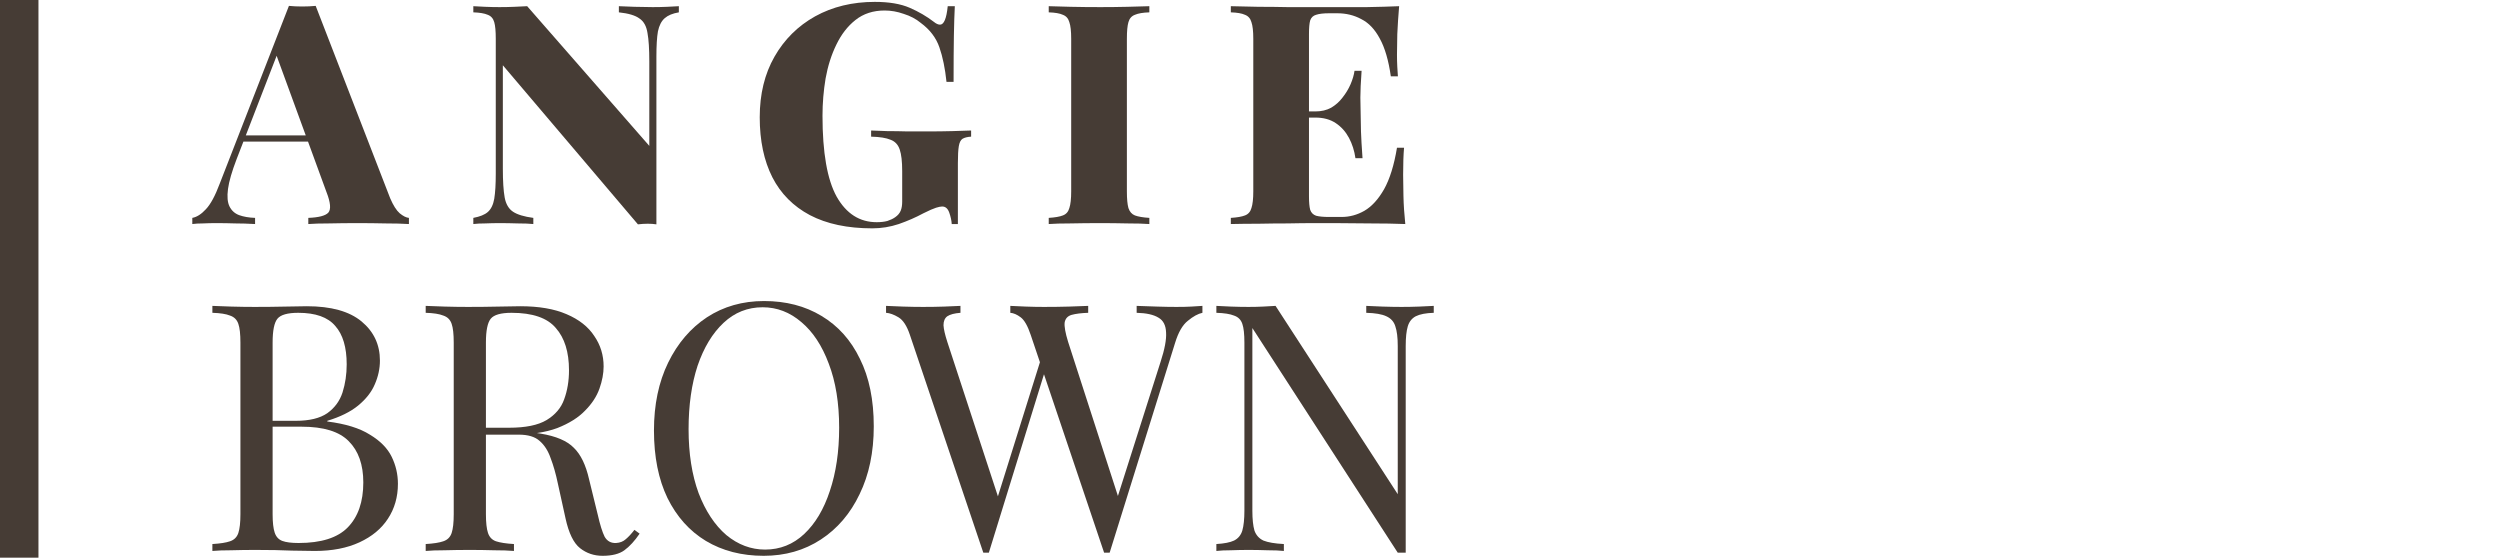
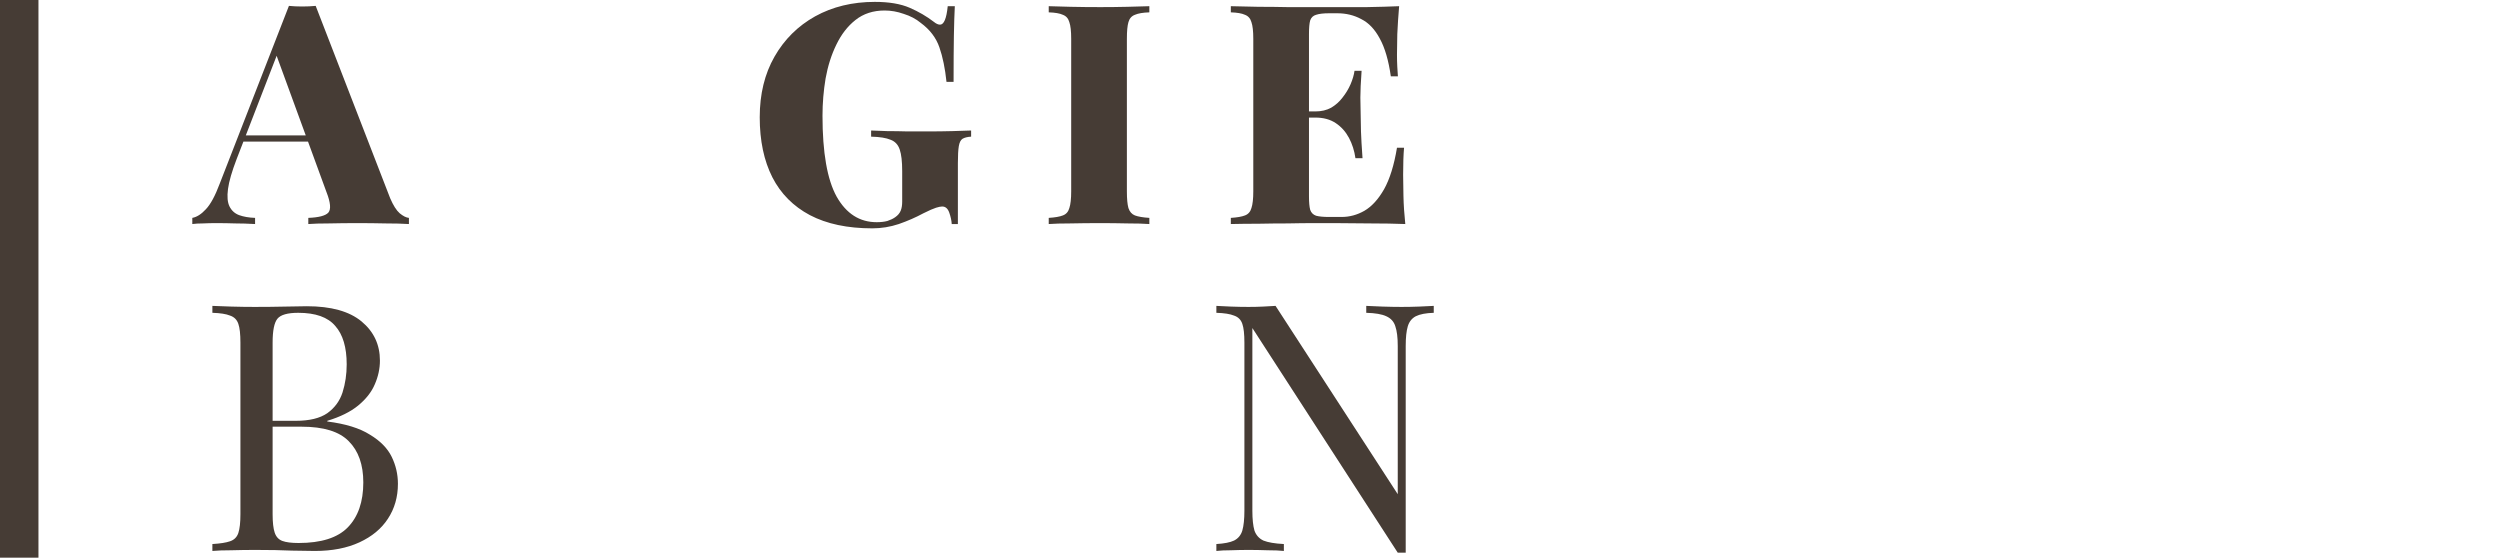
<svg xmlns="http://www.w3.org/2000/svg" width="130" height="29" viewBox="0 0 130 29" fill="none">
  <rect width="2" height="29" fill="#463C35" />
  <path d="M16.416 0.306L20.288 10.306C20.448 10.679 20.613 10.941 20.784 11.09C20.965 11.239 21.125 11.319 21.264 11.33V11.65C20.923 11.629 20.512 11.618 20.032 11.618C19.563 11.607 19.083 11.602 18.592 11.602C18.08 11.602 17.595 11.607 17.136 11.618C16.677 11.618 16.309 11.629 16.032 11.65V11.33C16.576 11.309 16.923 11.218 17.072 11.058C17.221 10.887 17.189 10.53 16.976 9.986L14.32 2.722L14.64 2.242L12.304 8.274C12.059 8.914 11.909 9.431 11.856 9.826C11.803 10.221 11.829 10.525 11.936 10.738C12.043 10.951 12.208 11.101 12.432 11.186C12.667 11.271 12.944 11.319 13.264 11.33V11.65C12.891 11.629 12.544 11.618 12.224 11.618C11.915 11.607 11.579 11.602 11.216 11.602C11.003 11.602 10.784 11.607 10.56 11.618C10.347 11.618 10.16 11.629 10 11.65V11.33C10.235 11.287 10.469 11.138 10.704 10.882C10.949 10.626 11.189 10.183 11.424 9.554L15.024 0.306C15.237 0.327 15.467 0.338 15.712 0.338C15.968 0.338 16.203 0.327 16.416 0.306ZM17.248 7.042V7.362H12.48L12.64 7.042H17.248Z" fill="#463C35" />
-   <path d="M35.3 0.322V0.642C34.98 0.695 34.735 0.797 34.565 0.946C34.394 1.095 34.276 1.325 34.212 1.634C34.159 1.943 34.133 2.381 34.133 2.946V11.666C33.994 11.645 33.844 11.634 33.684 11.634C33.525 11.634 33.354 11.645 33.172 11.666L26.148 3.394V8.77C26.148 9.421 26.18 9.922 26.244 10.274C26.308 10.615 26.453 10.861 26.677 11.01C26.901 11.159 27.253 11.266 27.733 11.33V11.65C27.53 11.629 27.258 11.618 26.916 11.618C26.586 11.607 26.271 11.602 25.973 11.602C25.738 11.602 25.492 11.607 25.236 11.618C24.991 11.618 24.783 11.629 24.613 11.65V11.33C24.954 11.266 25.204 11.165 25.364 11.026C25.535 10.877 25.647 10.647 25.701 10.338C25.754 10.018 25.78 9.581 25.78 9.026V2.018C25.78 1.623 25.754 1.335 25.701 1.154C25.647 0.962 25.535 0.834 25.364 0.77C25.194 0.695 24.943 0.653 24.613 0.642V0.322C24.783 0.333 24.991 0.343 25.236 0.354C25.492 0.365 25.738 0.37 25.973 0.37C26.239 0.37 26.495 0.365 26.741 0.354C26.986 0.343 27.21 0.333 27.413 0.322L33.764 7.586V3.202C33.764 2.551 33.733 2.055 33.669 1.714C33.615 1.362 33.477 1.111 33.252 0.962C33.039 0.802 32.682 0.695 32.181 0.642V0.322C32.394 0.333 32.666 0.343 32.996 0.354C33.338 0.365 33.653 0.37 33.941 0.37C34.197 0.37 34.447 0.365 34.693 0.354C34.938 0.343 35.141 0.333 35.3 0.322Z" fill="#463C35" />
  <path d="M45.49 0.098C46.226 0.098 46.829 0.199 47.298 0.402C47.767 0.605 48.189 0.85 48.562 1.138C48.679 1.234 48.786 1.282 48.882 1.282C49.085 1.282 49.218 0.962 49.282 0.322H49.65C49.629 0.738 49.613 1.25 49.602 1.858C49.592 2.466 49.586 3.266 49.586 4.258H49.218C49.144 3.554 49.021 2.957 48.85 2.466C48.679 1.965 48.354 1.538 47.874 1.186C47.629 0.983 47.336 0.829 46.994 0.722C46.663 0.605 46.333 0.546 46.002 0.546C45.405 0.546 44.898 0.711 44.482 1.042C44.077 1.362 43.746 1.789 43.49 2.322C43.234 2.845 43.047 3.431 42.93 4.082C42.824 4.722 42.77 5.367 42.77 6.018C42.77 7.938 43.016 9.341 43.506 10.226C44.008 11.111 44.701 11.554 45.586 11.554C45.8 11.554 45.986 11.533 46.146 11.49C46.306 11.437 46.44 11.373 46.546 11.298C46.685 11.202 46.781 11.09 46.834 10.962C46.888 10.834 46.914 10.674 46.914 10.482V8.898C46.914 8.397 46.871 8.023 46.786 7.778C46.701 7.522 46.541 7.351 46.306 7.266C46.082 7.17 45.746 7.117 45.298 7.106V6.786C45.533 6.797 45.816 6.807 46.146 6.818C46.477 6.818 46.824 6.823 47.186 6.834C47.549 6.834 47.885 6.834 48.194 6.834C48.674 6.834 49.111 6.829 49.506 6.818C49.911 6.807 50.242 6.797 50.498 6.786V7.106C50.306 7.117 50.157 7.154 50.05 7.218C49.954 7.282 49.89 7.41 49.858 7.602C49.826 7.794 49.81 8.087 49.81 8.482V11.65H49.49C49.48 11.469 49.437 11.271 49.362 11.058C49.288 10.845 49.165 10.738 48.994 10.738C48.919 10.738 48.813 10.759 48.674 10.802C48.535 10.845 48.317 10.941 48.018 11.09C47.623 11.303 47.197 11.49 46.738 11.65C46.29 11.799 45.831 11.874 45.362 11.874C44.072 11.874 42.989 11.645 42.114 11.186C41.25 10.727 40.599 10.071 40.162 9.218C39.725 8.354 39.506 7.314 39.506 6.098C39.506 4.893 39.762 3.842 40.274 2.946C40.786 2.05 41.49 1.351 42.386 0.85C43.293 0.349 44.328 0.098 45.49 0.098Z" fill="#463C35" />
  <path d="M59.766 0.322V0.642C59.435 0.653 59.185 0.695 59.014 0.77C58.843 0.834 58.731 0.962 58.678 1.154C58.625 1.335 58.598 1.623 58.598 2.018V9.954C58.598 10.338 58.625 10.626 58.678 10.818C58.742 11.01 58.854 11.138 59.014 11.202C59.185 11.266 59.435 11.309 59.766 11.33V11.65C59.467 11.629 59.083 11.618 58.614 11.618C58.155 11.607 57.691 11.602 57.222 11.602C56.678 11.602 56.166 11.607 55.686 11.618C55.206 11.618 54.822 11.629 54.534 11.65V11.33C54.865 11.309 55.11 11.266 55.27 11.202C55.441 11.138 55.553 11.01 55.606 10.818C55.67 10.626 55.702 10.338 55.702 9.954V2.018C55.702 1.623 55.67 1.335 55.606 1.154C55.553 0.962 55.441 0.834 55.27 0.77C55.11 0.695 54.865 0.653 54.534 0.642V0.322C54.822 0.333 55.206 0.343 55.686 0.354C56.166 0.365 56.678 0.37 57.222 0.37C57.691 0.37 58.155 0.365 58.614 0.354C59.083 0.343 59.467 0.333 59.766 0.322Z" fill="#463C35" />
  <path d="M72.755 0.322C72.712 0.823 72.68 1.309 72.659 1.778C72.648 2.247 72.643 2.605 72.643 2.85C72.643 3.063 72.648 3.271 72.659 3.474C72.669 3.677 72.68 3.842 72.691 3.97H72.323C72.205 3.138 72.013 2.482 71.747 2.002C71.491 1.522 71.171 1.186 70.787 0.994C70.413 0.791 69.997 0.69 69.539 0.69H69.107C68.819 0.69 68.595 0.717 68.435 0.77C68.285 0.813 68.184 0.909 68.131 1.058C68.088 1.207 68.067 1.442 68.067 1.762V10.21C68.067 10.519 68.088 10.754 68.131 10.914C68.184 11.063 68.285 11.165 68.435 11.218C68.595 11.261 68.819 11.282 69.107 11.282H69.763C70.179 11.282 70.573 11.175 70.947 10.962C71.331 10.738 71.672 10.365 71.971 9.842C72.269 9.309 72.493 8.589 72.643 7.682H73.011C72.979 8.045 72.963 8.514 72.963 9.09C72.963 9.346 72.968 9.709 72.979 10.178C72.989 10.647 73.021 11.138 73.075 11.65C72.531 11.629 71.917 11.618 71.235 11.618C70.552 11.607 69.944 11.602 69.411 11.602C69.133 11.602 68.781 11.602 68.355 11.602C67.928 11.602 67.464 11.607 66.963 11.618C66.461 11.618 65.955 11.623 65.443 11.634C64.931 11.634 64.451 11.639 64.003 11.65V11.33C64.333 11.309 64.579 11.266 64.739 11.202C64.909 11.138 65.021 11.01 65.075 10.818C65.139 10.626 65.171 10.338 65.171 9.954V2.018C65.171 1.623 65.139 1.335 65.075 1.154C65.021 0.962 64.909 0.834 64.739 0.77C64.579 0.695 64.333 0.653 64.003 0.642V0.322C64.461 0.333 64.941 0.343 65.443 0.354C65.955 0.354 66.456 0.359 66.947 0.37C67.448 0.37 67.912 0.37 68.339 0.37C68.776 0.37 69.133 0.37 69.411 0.37C69.901 0.37 70.456 0.37 71.075 0.37C71.704 0.359 72.264 0.343 72.755 0.322ZM70.339 5.794C70.339 5.794 70.339 5.847 70.339 5.954C70.339 6.061 70.339 6.114 70.339 6.114H67.587C67.587 6.114 67.587 6.061 67.587 5.954C67.587 5.847 67.587 5.794 67.587 5.794H70.339ZM70.803 3.682C70.76 4.29 70.739 4.754 70.739 5.074C70.749 5.394 70.755 5.687 70.755 5.954C70.755 6.221 70.76 6.514 70.771 6.834C70.781 7.154 70.808 7.618 70.851 8.226H70.483C70.429 7.842 70.317 7.49 70.147 7.17C69.976 6.85 69.747 6.594 69.459 6.402C69.171 6.21 68.819 6.114 68.403 6.114V5.794C68.712 5.794 68.984 5.73 69.219 5.602C69.453 5.463 69.651 5.287 69.811 5.074C69.981 4.861 70.12 4.631 70.227 4.386C70.333 4.141 70.403 3.906 70.435 3.682H70.803Z" fill="#463C35" />
  <path d="M11.044 15.906C11.296 15.918 11.626 15.93 12.034 15.942C12.442 15.954 12.844 15.96 13.24 15.96C13.804 15.96 14.344 15.954 14.86 15.942C15.376 15.93 15.742 15.924 15.958 15.924C17.218 15.924 18.166 16.188 18.802 16.716C19.438 17.244 19.756 17.922 19.756 18.75C19.756 19.17 19.666 19.584 19.486 19.992C19.318 20.388 19.03 20.754 18.622 21.09C18.226 21.414 17.692 21.678 17.02 21.882V21.918C17.968 22.038 18.706 22.266 19.234 22.602C19.774 22.926 20.152 23.31 20.368 23.754C20.584 24.198 20.692 24.666 20.692 25.158C20.692 25.842 20.518 26.448 20.17 26.976C19.834 27.492 19.342 27.9 18.694 28.2C18.046 28.5 17.272 28.65 16.372 28.65C16.108 28.65 15.712 28.644 15.184 28.632C14.656 28.608 14.02 28.596 13.276 28.596C12.856 28.596 12.442 28.602 12.034 28.614C11.626 28.614 11.296 28.626 11.044 28.65V28.29C11.452 28.266 11.758 28.218 11.962 28.146C12.178 28.074 12.322 27.93 12.394 27.714C12.466 27.498 12.502 27.174 12.502 26.742V17.814C12.502 17.37 12.466 17.046 12.394 16.842C12.322 16.626 12.178 16.482 11.962 16.41C11.758 16.326 11.452 16.278 11.044 16.266V15.906ZM15.508 16.266C14.956 16.266 14.596 16.368 14.428 16.572C14.26 16.776 14.176 17.19 14.176 17.814V26.742C14.176 27.162 14.212 27.48 14.284 27.696C14.356 27.912 14.488 28.056 14.68 28.128C14.872 28.2 15.154 28.236 15.526 28.236C16.702 28.236 17.554 27.966 18.082 27.426C18.622 26.874 18.892 26.094 18.892 25.086C18.892 24.162 18.64 23.448 18.136 22.944C17.644 22.44 16.828 22.188 15.688 22.188H13.834C13.834 22.188 13.834 22.14 13.834 22.044C13.834 21.936 13.834 21.882 13.834 21.882H15.382C16.09 21.882 16.636 21.75 17.02 21.486C17.404 21.21 17.668 20.85 17.812 20.406C17.956 19.95 18.028 19.464 18.028 18.948C18.028 18.06 17.83 17.394 17.434 16.95C17.05 16.494 16.408 16.266 15.508 16.266Z" fill="#463C35" />
-   <path d="M22.136 15.906C22.388 15.918 22.718 15.93 23.126 15.942C23.534 15.954 23.936 15.96 24.332 15.96C24.896 15.96 25.436 15.954 25.952 15.942C26.468 15.93 26.834 15.924 27.05 15.924C28.022 15.924 28.826 16.062 29.462 16.338C30.11 16.614 30.59 16.992 30.902 17.472C31.226 17.94 31.388 18.468 31.388 19.056C31.388 19.416 31.316 19.8 31.172 20.208C31.028 20.616 30.776 21 30.416 21.36C30.068 21.72 29.588 22.02 28.976 22.26C28.364 22.488 27.59 22.602 26.654 22.602H24.926V22.242H26.474C27.326 22.242 27.974 22.11 28.418 21.846C28.874 21.57 29.18 21.21 29.336 20.766C29.504 20.31 29.588 19.806 29.588 19.254C29.588 18.306 29.36 17.574 28.904 17.058C28.46 16.53 27.692 16.266 26.6 16.266C26.048 16.266 25.688 16.368 25.52 16.572C25.352 16.776 25.268 17.19 25.268 17.814V26.742C25.268 27.174 25.304 27.498 25.376 27.714C25.448 27.93 25.586 28.074 25.79 28.146C26.006 28.218 26.318 28.266 26.726 28.29V28.65C26.45 28.626 26.102 28.614 25.682 28.614C25.274 28.602 24.86 28.596 24.44 28.596C23.972 28.596 23.534 28.602 23.126 28.614C22.718 28.614 22.388 28.626 22.136 28.65V28.29C22.544 28.266 22.85 28.218 23.054 28.146C23.27 28.074 23.414 27.93 23.486 27.714C23.558 27.498 23.594 27.174 23.594 26.742V17.814C23.594 17.37 23.558 17.046 23.486 16.842C23.414 16.626 23.27 16.482 23.054 16.41C22.85 16.326 22.544 16.278 22.136 16.266V15.906ZM24.998 22.296C25.646 22.32 26.156 22.35 26.528 22.386C26.9 22.41 27.2 22.434 27.428 22.458C27.668 22.482 27.896 22.512 28.112 22.548C28.916 22.68 29.492 22.926 29.84 23.286C30.2 23.634 30.464 24.18 30.632 24.924L31.082 26.76C31.202 27.288 31.322 27.672 31.442 27.912C31.574 28.14 31.772 28.248 32.036 28.236C32.24 28.224 32.408 28.158 32.54 28.038C32.684 27.918 32.834 27.756 32.99 27.552L33.26 27.75C33.008 28.122 32.744 28.41 32.468 28.614C32.204 28.806 31.826 28.902 31.334 28.902C30.89 28.902 30.5 28.77 30.164 28.506C29.828 28.242 29.576 27.726 29.408 26.958L29.012 25.158C28.904 24.642 28.778 24.198 28.634 23.826C28.502 23.442 28.31 23.142 28.058 22.926C27.818 22.71 27.458 22.602 26.978 22.602H25.034L24.998 22.296Z" fill="#463C35" />
-   <path d="M39.73 15.654C40.87 15.654 41.866 15.912 42.718 16.428C43.582 16.944 44.248 17.688 44.716 18.66C45.196 19.62 45.436 20.79 45.436 22.17C45.436 23.514 45.19 24.69 44.698 25.698C44.218 26.706 43.546 27.492 42.682 28.056C41.818 28.62 40.828 28.902 39.712 28.902C38.572 28.902 37.57 28.644 36.706 28.128C35.854 27.612 35.188 26.868 34.708 25.896C34.24 24.924 34.006 23.754 34.006 22.386C34.006 21.042 34.252 19.866 34.744 18.858C35.236 17.85 35.908 17.064 36.76 16.5C37.624 15.936 38.614 15.654 39.73 15.654ZM39.658 15.978C38.878 15.978 38.2 16.248 37.624 16.788C37.048 17.328 36.598 18.072 36.274 19.02C35.962 19.968 35.806 21.066 35.806 22.314C35.806 23.586 35.98 24.696 36.328 25.644C36.688 26.58 37.168 27.306 37.768 27.822C38.38 28.326 39.052 28.578 39.784 28.578C40.564 28.578 41.242 28.308 41.818 27.768C42.394 27.228 42.838 26.484 43.15 25.536C43.474 24.576 43.636 23.478 43.636 22.242C43.636 20.958 43.456 19.848 43.096 18.912C42.748 17.976 42.274 17.256 41.674 16.752C41.074 16.236 40.402 15.978 39.658 15.978Z" fill="#463C35" />
-   <path d="M62.526 15.906V16.266C62.298 16.314 62.046 16.452 61.77 16.68C61.494 16.896 61.272 17.28 61.104 17.832L57.702 28.74C57.678 28.74 57.654 28.74 57.63 28.74C57.606 28.74 57.582 28.74 57.558 28.74C57.534 28.74 57.51 28.74 57.486 28.74C57.462 28.74 57.438 28.74 57.414 28.74L53.598 17.418C53.442 16.95 53.268 16.644 53.076 16.5C52.884 16.356 52.704 16.278 52.536 16.266V15.906C52.752 15.918 53.022 15.93 53.346 15.942C53.67 15.954 53.982 15.96 54.282 15.96C54.75 15.96 55.188 15.954 55.596 15.942C56.004 15.93 56.334 15.918 56.586 15.906V16.266C56.226 16.278 55.938 16.314 55.722 16.374C55.518 16.434 55.398 16.566 55.362 16.77C55.338 16.974 55.398 17.31 55.542 17.778L58.224 26.076L57.972 26.292L60.348 18.822C60.564 18.162 60.66 17.652 60.636 17.292C60.624 16.92 60.492 16.662 60.24 16.518C59.988 16.362 59.61 16.278 59.106 16.266V15.906C59.454 15.918 59.808 15.93 60.168 15.942C60.528 15.954 60.864 15.96 61.176 15.96C61.488 15.96 61.746 15.954 61.95 15.942C62.154 15.93 62.346 15.918 62.526 15.906ZM49.944 15.906V16.266C49.632 16.29 49.404 16.35 49.26 16.446C49.128 16.542 49.062 16.698 49.062 16.914C49.074 17.118 49.14 17.406 49.26 17.778L52.05 26.292L51.6 26.742L54.12 18.696L54.39 19.128L51.42 28.74C51.396 28.74 51.372 28.74 51.348 28.74C51.324 28.74 51.3 28.74 51.276 28.74C51.252 28.74 51.228 28.74 51.204 28.74C51.18 28.74 51.156 28.74 51.132 28.74L47.316 17.418C47.16 16.95 46.962 16.644 46.722 16.5C46.482 16.356 46.266 16.278 46.074 16.266V15.906C46.314 15.918 46.608 15.93 46.956 15.942C47.316 15.954 47.664 15.96 48 15.96C48.396 15.96 48.762 15.954 49.098 15.942C49.446 15.93 49.728 15.918 49.944 15.906Z" fill="#463C35" />
  <path d="M74.555 15.906V16.266C74.147 16.278 73.835 16.338 73.619 16.446C73.415 16.554 73.277 16.728 73.205 16.968C73.133 17.208 73.097 17.55 73.097 17.994V28.74C73.025 28.74 72.953 28.74 72.881 28.74C72.821 28.74 72.755 28.74 72.683 28.74L65.123 17.058V26.562C65.123 26.994 65.159 27.336 65.231 27.588C65.315 27.828 65.471 28.002 65.699 28.11C65.939 28.206 66.293 28.266 66.761 28.29V28.65C66.545 28.626 66.263 28.614 65.915 28.614C65.567 28.602 65.237 28.596 64.925 28.596C64.625 28.596 64.319 28.602 64.007 28.614C63.707 28.614 63.455 28.626 63.251 28.65V28.29C63.659 28.266 63.965 28.206 64.169 28.11C64.385 28.002 64.529 27.828 64.601 27.588C64.673 27.336 64.709 26.994 64.709 26.562V17.814C64.709 17.37 64.673 17.046 64.601 16.842C64.529 16.626 64.385 16.482 64.169 16.41C63.965 16.326 63.659 16.278 63.251 16.266V15.906C63.455 15.918 63.707 15.93 64.007 15.942C64.319 15.954 64.625 15.96 64.925 15.96C65.189 15.96 65.441 15.954 65.681 15.942C65.921 15.93 66.137 15.918 66.329 15.906L72.683 25.698V17.994C72.683 17.55 72.641 17.208 72.557 16.968C72.485 16.728 72.329 16.554 72.089 16.446C71.861 16.338 71.513 16.278 71.045 16.266V15.906C71.261 15.918 71.543 15.93 71.891 15.942C72.251 15.954 72.581 15.96 72.881 15.96C73.193 15.96 73.499 15.954 73.799 15.942C74.111 15.93 74.363 15.918 74.555 15.906Z" fill="#463C35" />
</svg>